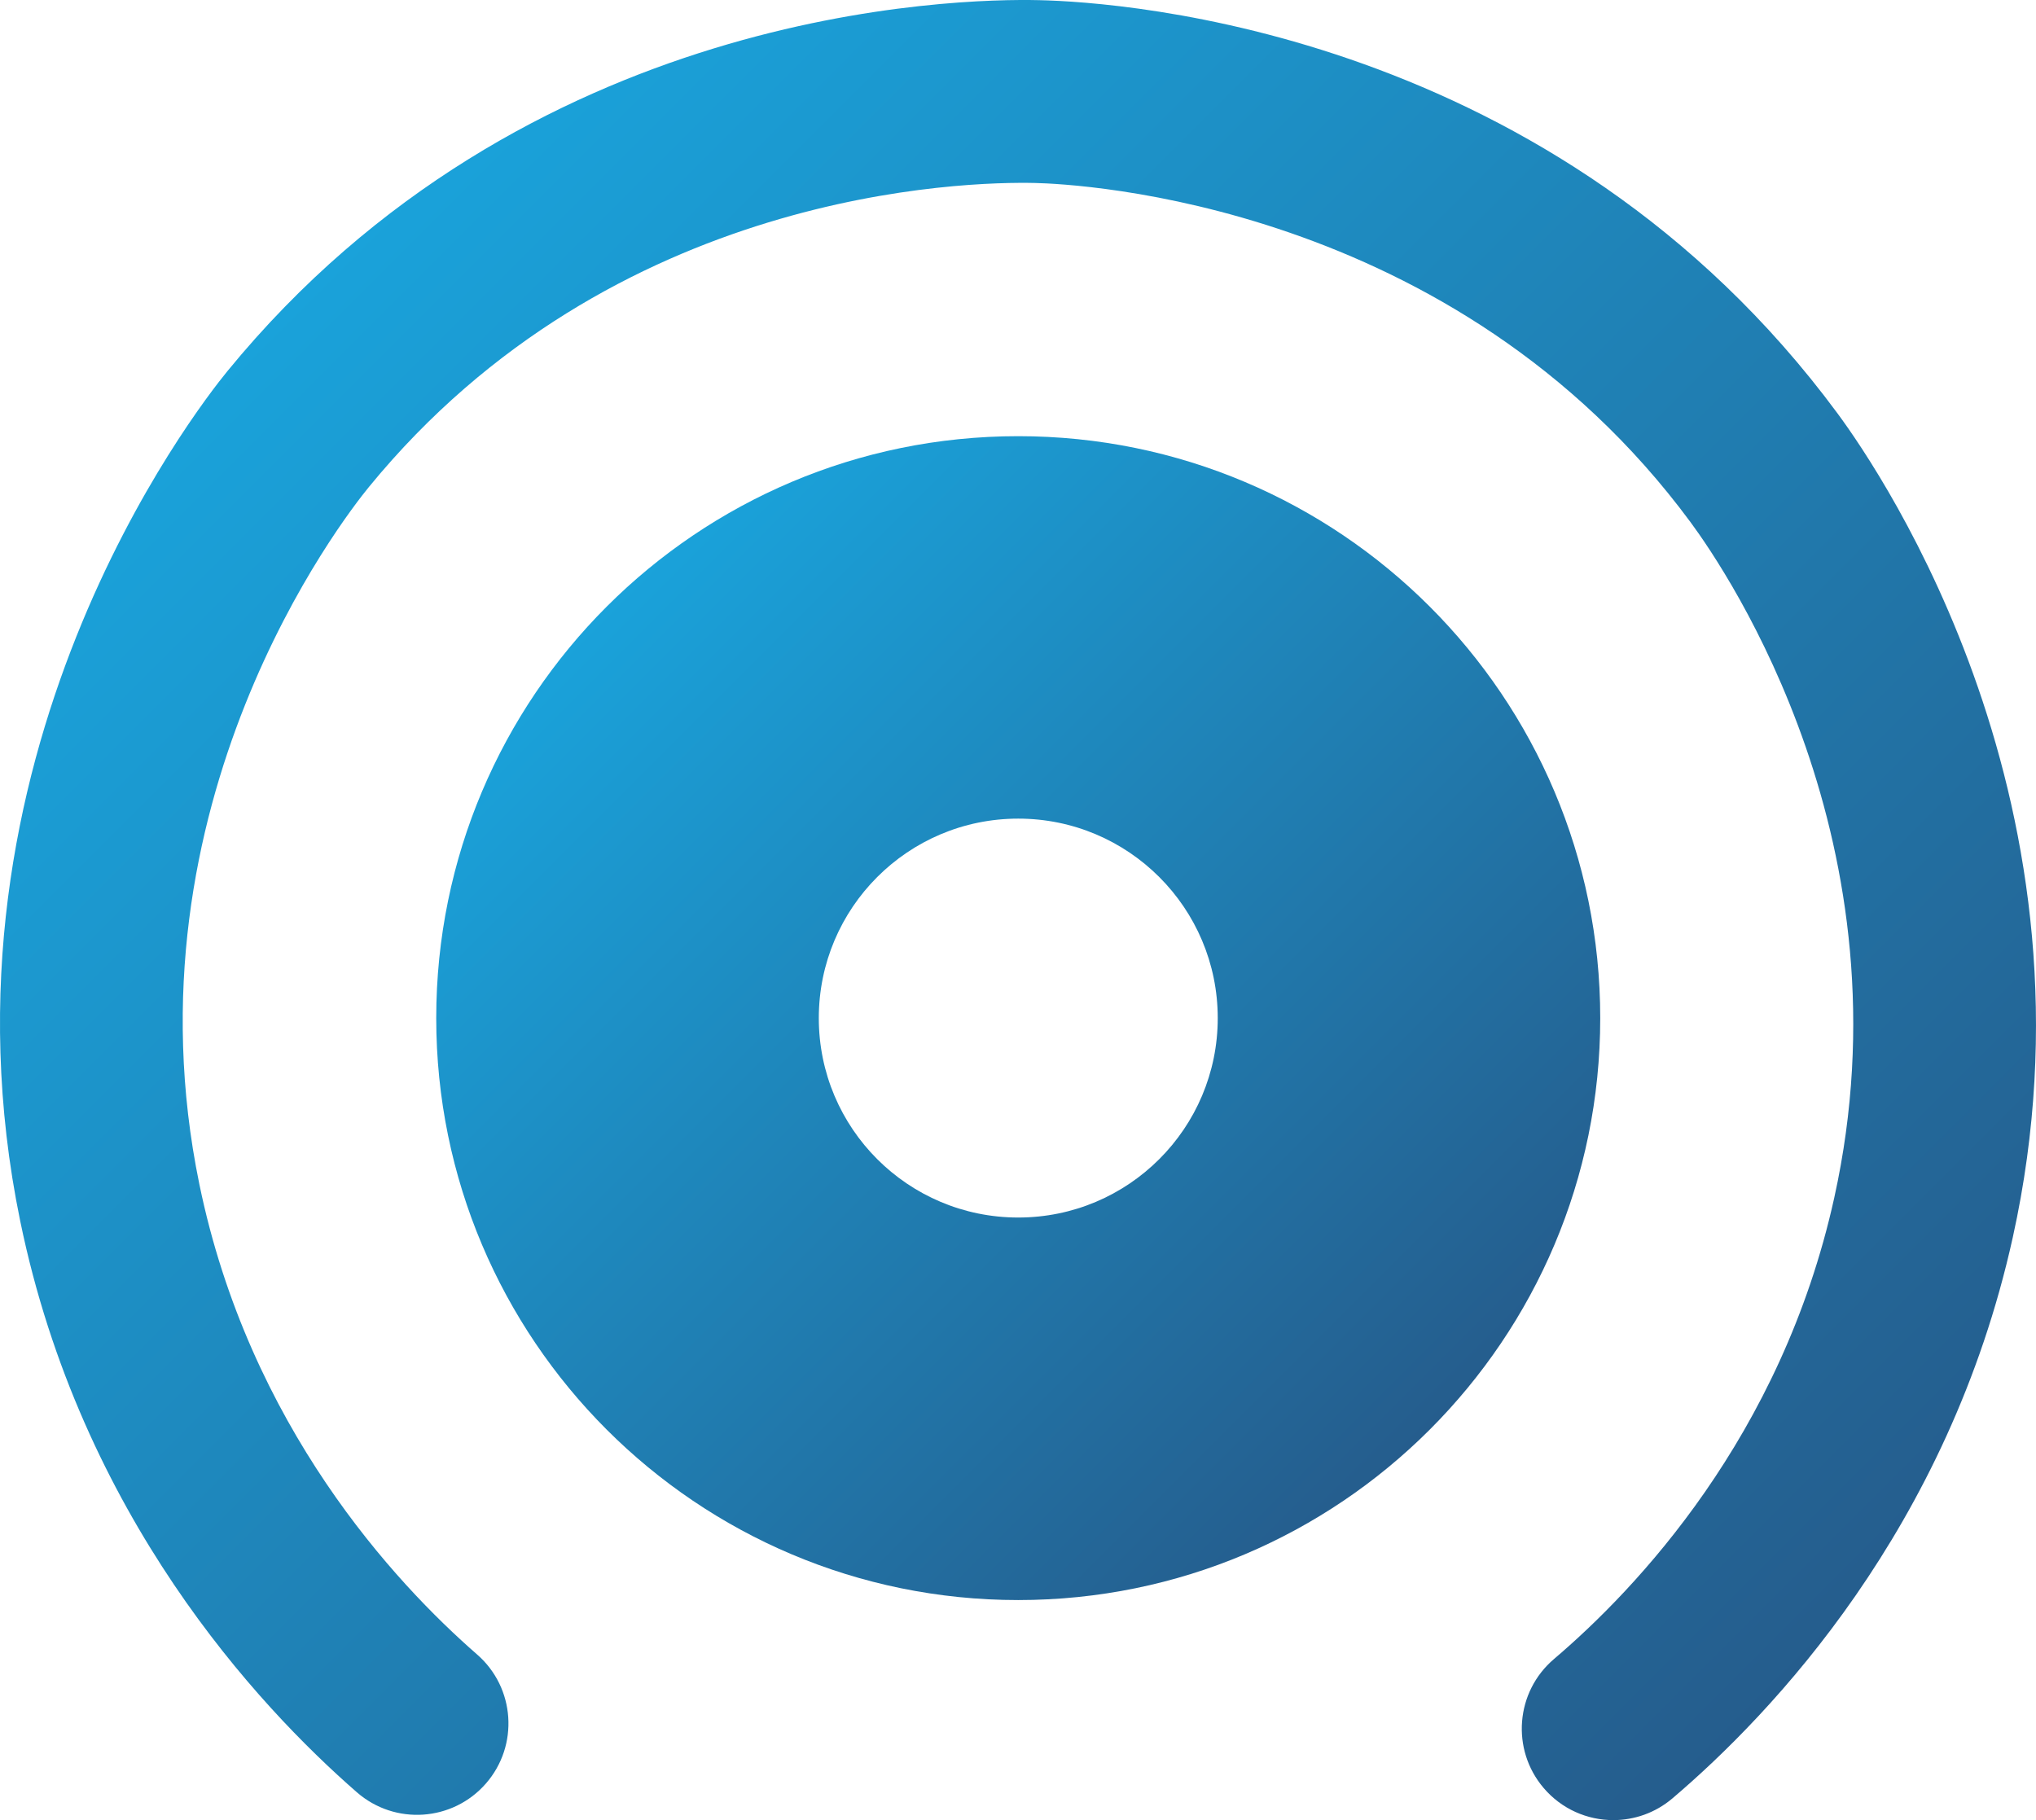
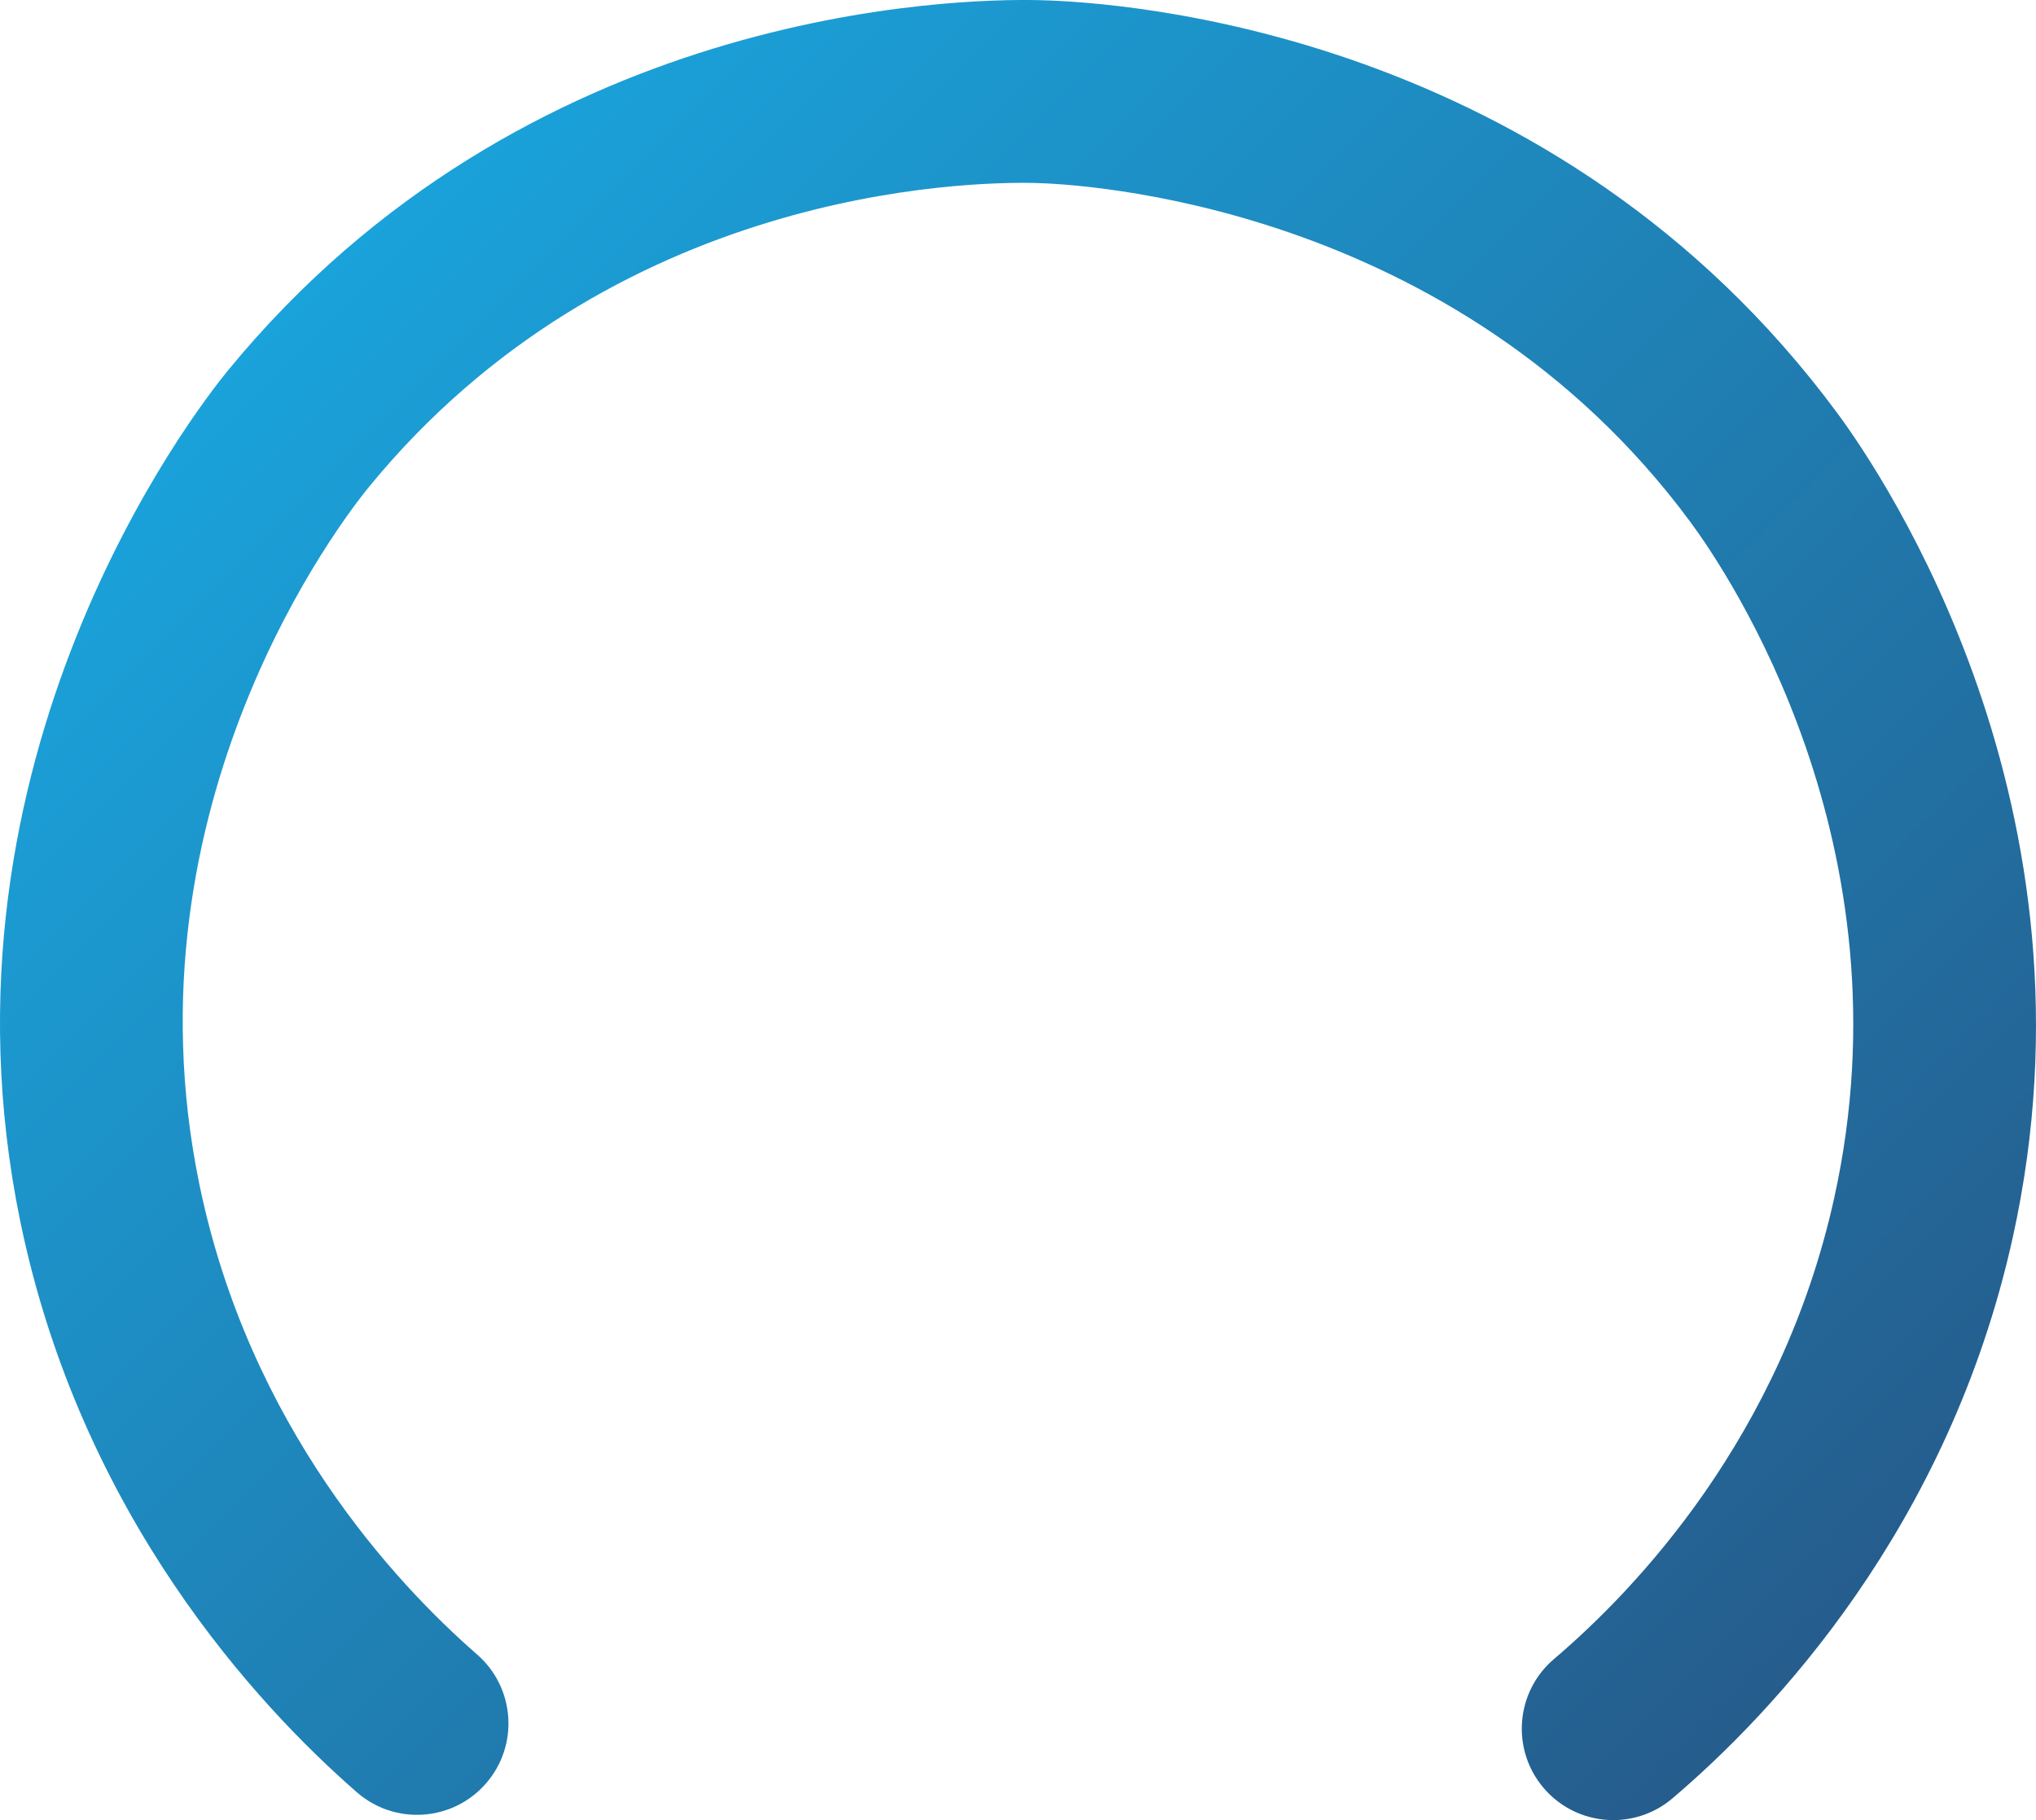
<svg xmlns="http://www.w3.org/2000/svg" xmlns:xlink="http://www.w3.org/1999/xlink" id="_лого" data-name="лого" viewBox="0 0 157.524 140.835">
  <defs>
    <style> .cls-1 { fill: url(#_Безымянный_градиент_27-2); } .cls-2 { fill: url(#_Безымянный_градиент_27); } </style>
    <linearGradient id="_Безымянный_градиент_27" data-name="Безымянный градиент 27" x1="46.939" y1="46.939" x2="110.621" y2="110.62" gradientUnits="userSpaceOnUse">
      <stop offset="0" stop-color="#1aa2da" />
      <stop offset="1" stop-color="#255d8d" />
    </linearGradient>
    <linearGradient id="_Безымянный_градиент_27-2" data-name="Безымянный градиент 27" x1="22.905" y1="22.865" x2="134.471" y2="134.432" xlink:href="#_Безымянный_градиент_27" />
  </defs>
-   <path class="cls-2" d="M78.78,33.75c-24.87,0-45.029,20.16-45.029,45.029,0,24.869,20.16,45.029,45.029,45.029,24.869,0,45.029-20.16,45.029-45.029,0-24.87-20.16-45.029-45.029-45.029Zm0,60.459c-8.523,0-15.43-6.906-15.43-15.43,0-8.523,6.906-15.436,15.43-15.436,8.523,0,15.436,6.913,15.436,15.436,0,8.523-6.913,15.43-15.436,15.43Z" />
  <path class="cls-1" d="M124.818,140.835c-2.003,0-3.993-.846-5.392-2.491-2.532-2.976-2.171-7.441,.805-9.973,6.344-5.396,17.597-17.205,21.68-35.674,6.032-27.28-8.204-48.349-11.119-52.296-18.311-24.796-47.439-26.167-50.701-26.242-5.307-.123-32.664,.442-51.549,23.523-1.981,2.421-19.18,24.502-13.118,53.95,3.853,18.714,15.118,30.831,21.49,36.388,2.945,2.568,3.25,7.037,.682,9.982-2.568,2.945-7.037,3.25-9.982,.682-7.715-6.729-21.359-21.418-26.049-44.199C-5.817,58.623,15.174,31.676,17.592,28.721,40.638,.555,73.965-.14,80.415,.013c6.479,.148,39.904,2.388,61.758,31.982,3.553,4.811,20.907,30.496,13.553,63.757-4.976,22.509-18.631,36.852-26.328,43.398-1.331,1.132-2.96,1.685-4.58,1.685Z" />
</svg>